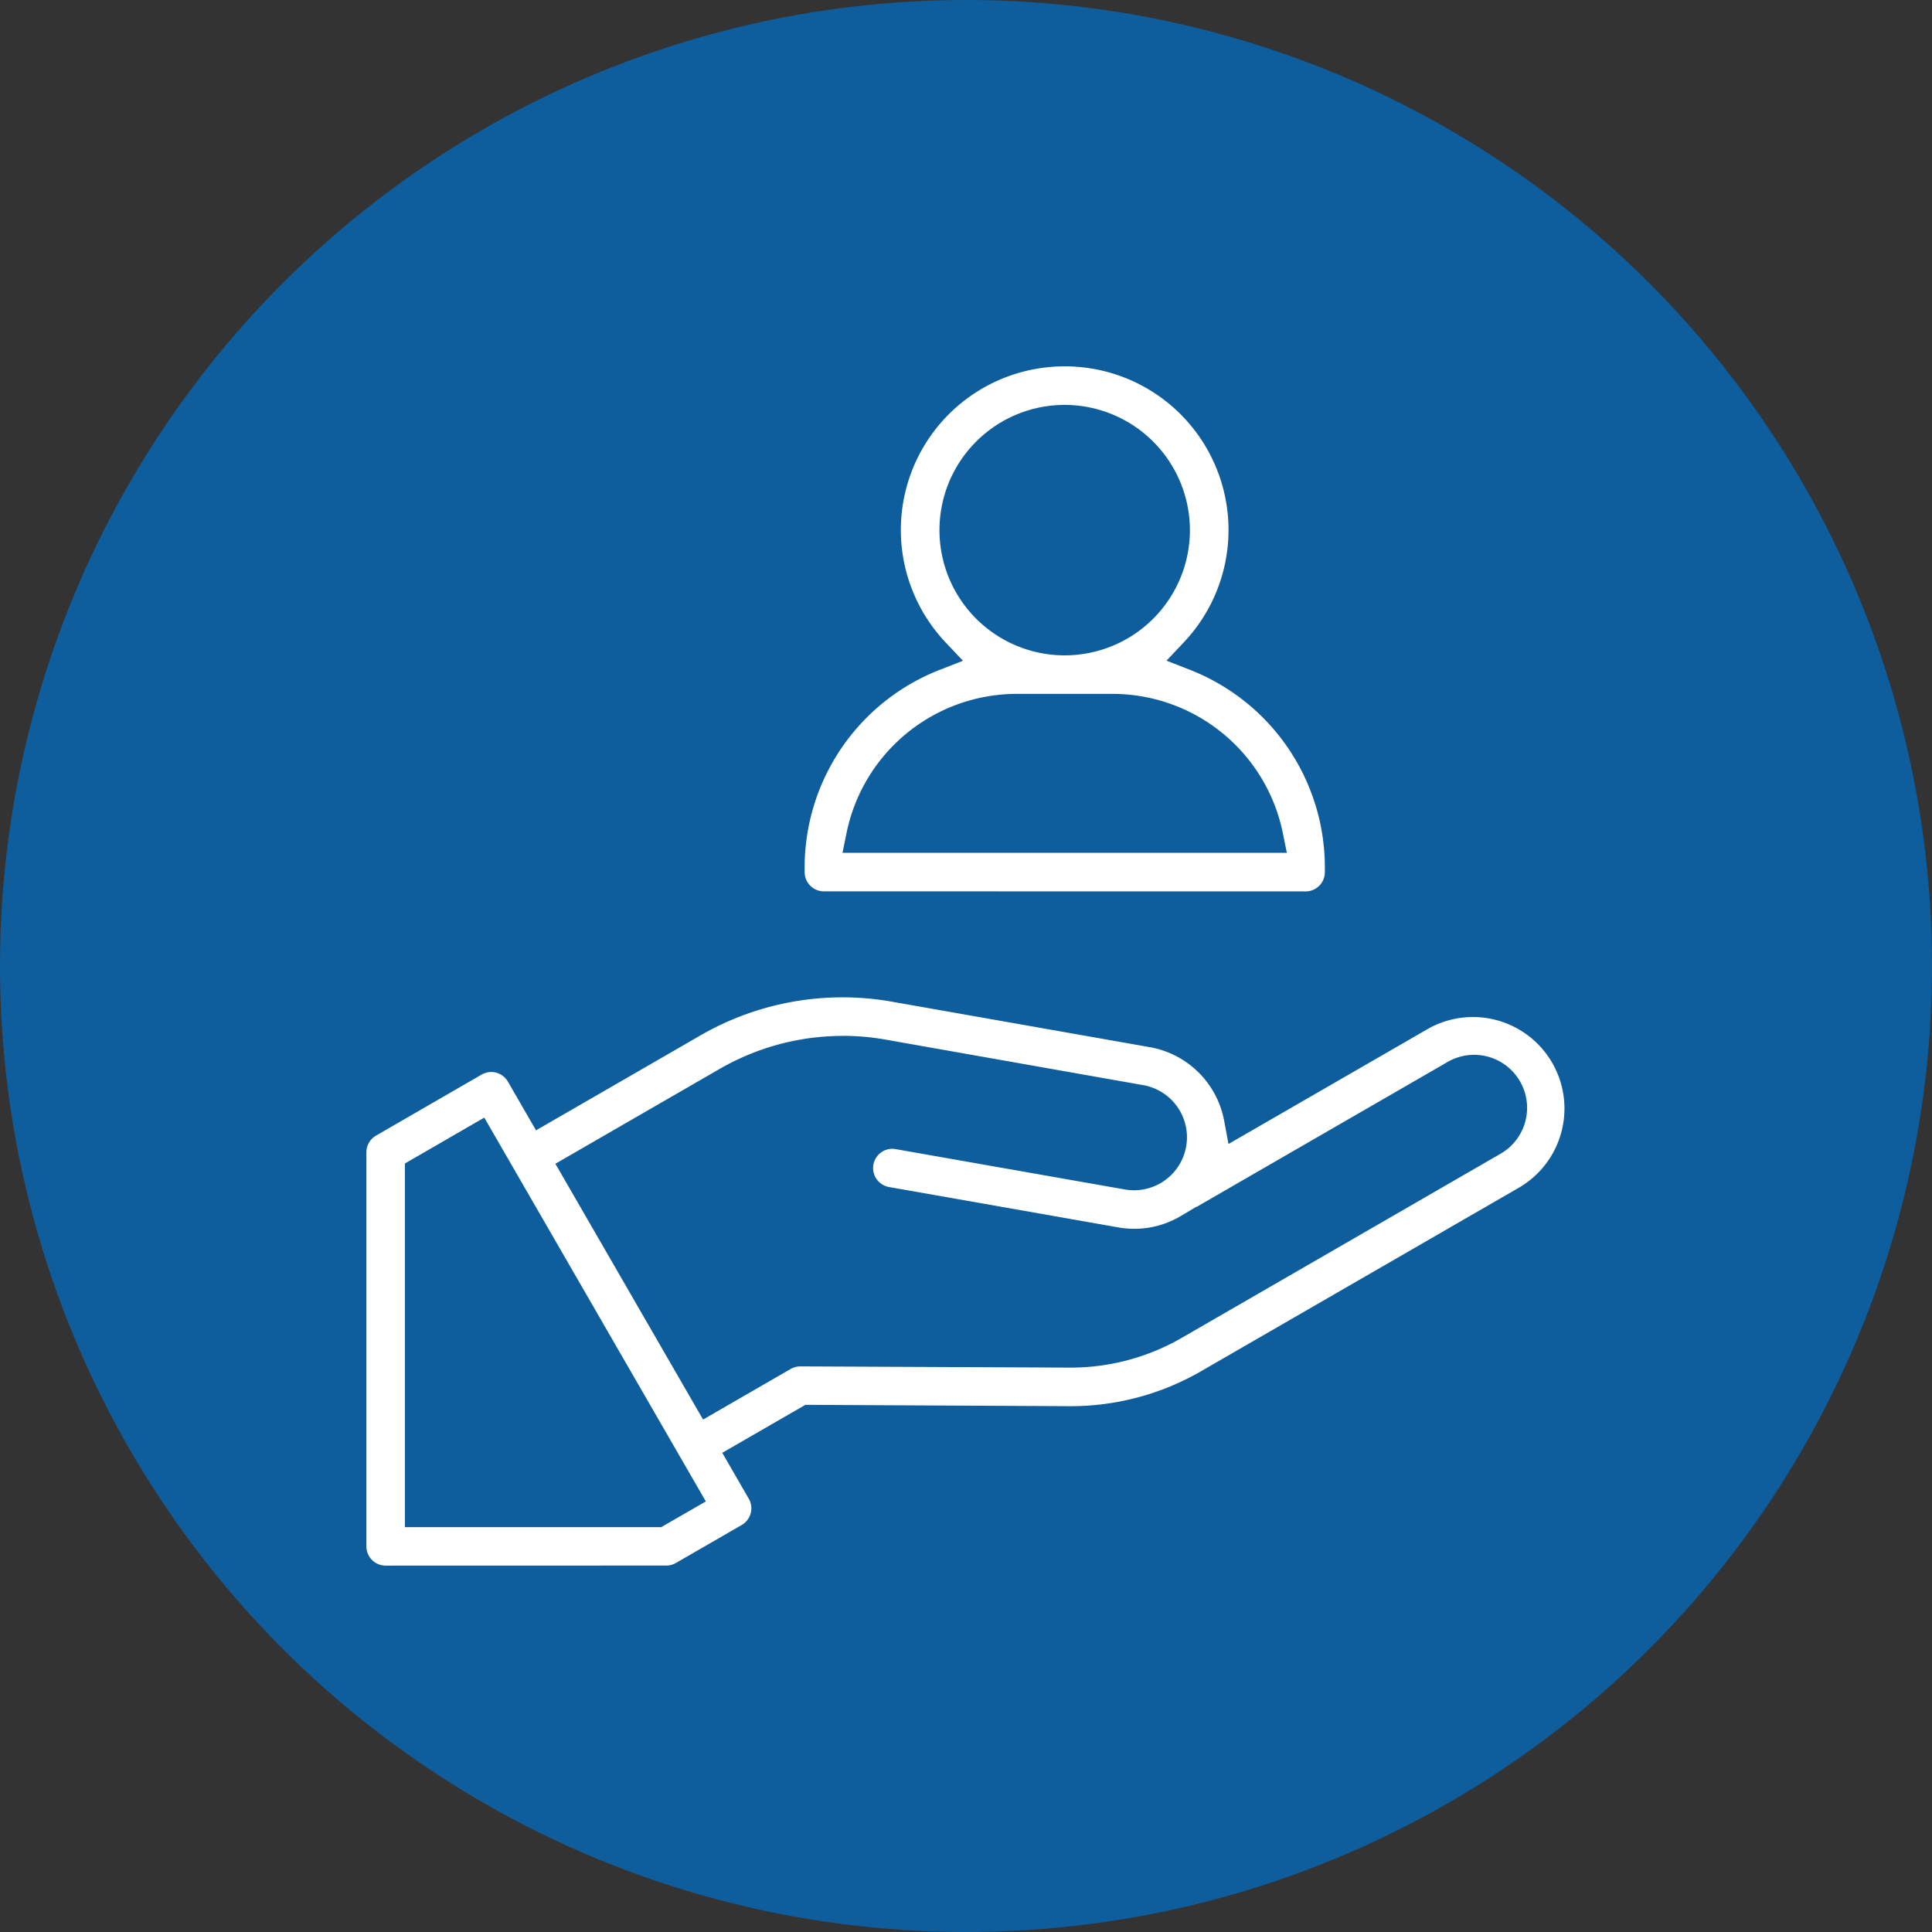
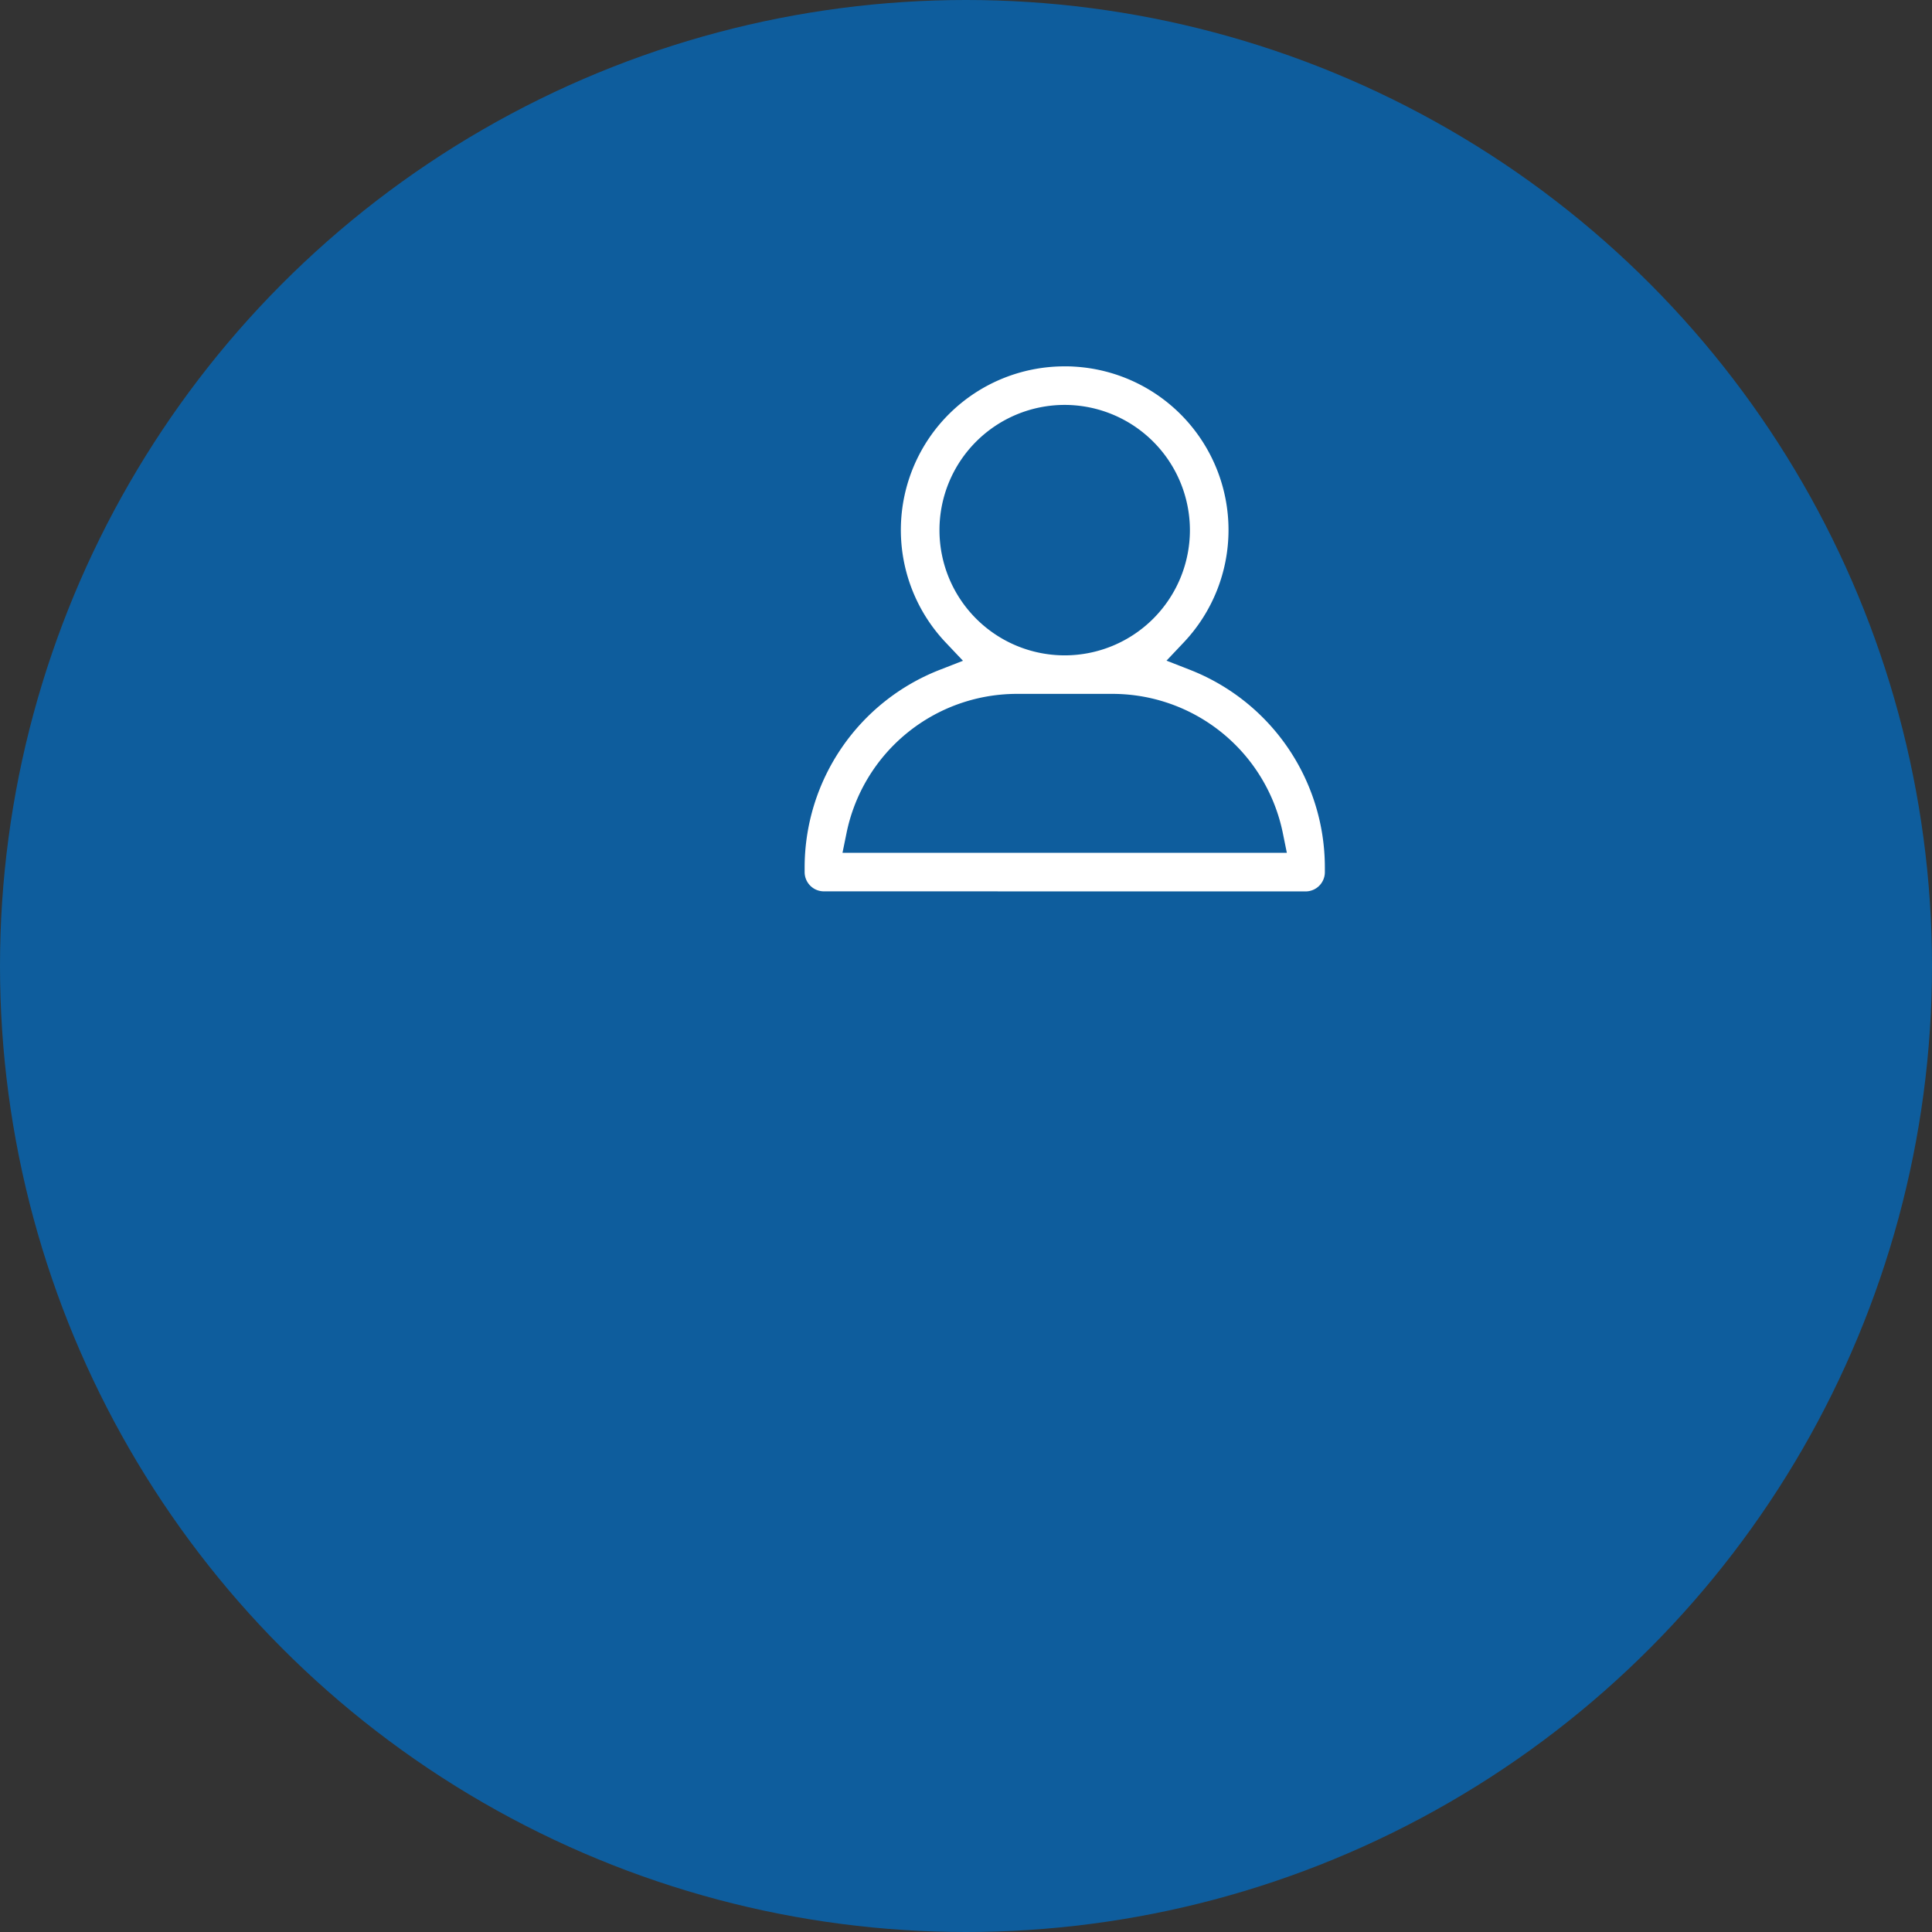
<svg xmlns="http://www.w3.org/2000/svg" width="86" height="86" viewBox="0 0 86 86">
  <rect x="0" y="0" width="86" height="86" fill="#333333" stroke="none" />
  <defs>
    <clipPath id="a">
      <rect width="53.383" height="53.382" fill="#fff" />
    </clipPath>
  </defs>
  <g transform="translate(-462 -1282)">
    <circle cx="43" cy="43" r="43" transform="translate(462 1282)" fill="#0e5d9d" />
    <g transform="translate(478.309 1298.309)">
      <g clip-path="url(#a)">
-         <path d="M.857,223.157A.858.858,0,0,1,0,222.3V204.759a.86.86,0,0,1,.429-.743l4.7-2.716a.856.856,0,0,1,1.171.314l1.251,2.167,7.321-4.227a12.649,12.649,0,0,1,8.521-1.5l11.488,2.026a4.093,4.093,0,0,1,3.3,3.266l.194,1.043,8.9-5.137a4.074,4.074,0,0,1,4.071,7.057l-14.2,8.2a11.593,11.593,0,0,1-5.789,1.551L19.542,216l-3.7,2.135,1.179,2.043a.857.857,0,0,1-.314,1.171l-2.928,1.69a.858.858,0,0,1-.429.115Zm.858-17.9v16.188H13.123L15.11,220.3,5.248,203.215Zm19.49-5.679a10.957,10.957,0,0,0-5.471,1.464l-7.321,4.227,6.574,11.386,3.9-2.251a.859.859,0,0,1,.429-.115l12.041.054a9.875,9.875,0,0,0,4.931-1.321l14.2-8.2a2.358,2.358,0,0,0,.863-3.222,2.356,2.356,0,0,0-3.218-.865l-11.179,6.455-.005-.01-.683.408a4.062,4.062,0,0,1-2.082.577,4.115,4.115,0,0,1-.711-.063l-10.223-1.8a.858.858,0,0,1,.147-1.7.872.872,0,0,1,.151.013l10.223,1.8a2.358,2.358,0,1,0,.774-4.652L23.1,199.741a10.925,10.925,0,0,0-1.894-.166" transform="translate(0 -169.775)" fill="#fff" />
        <path d="M138.3,23.369a.858.858,0,0,1-.857-.858V22.3a9.449,9.449,0,0,1,6.011-8.79l1.037-.405-.765-.809A7.283,7.283,0,0,1,149.021,0c.131,0,.264,0,.395.01a7.283,7.283,0,0,1,4.9,12.281l-.765.809,1.037.405A9.449,9.449,0,0,1,160.6,22.3v.214a.858.858,0,0,1-.857.858Zm8.575-8.79a7.743,7.743,0,0,0-7.563,6.175l-.184.9h19.78l-.183-.9a7.743,7.743,0,0,0-7.563-6.175Zm2.144-12.863a5.574,5.574,0,1,0,5.574,5.574,5.58,5.58,0,0,0-5.574-5.574" transform="translate(-117.935 -0.001)" fill="#fff" />
      </g>
    </g>
  </g>
</svg>